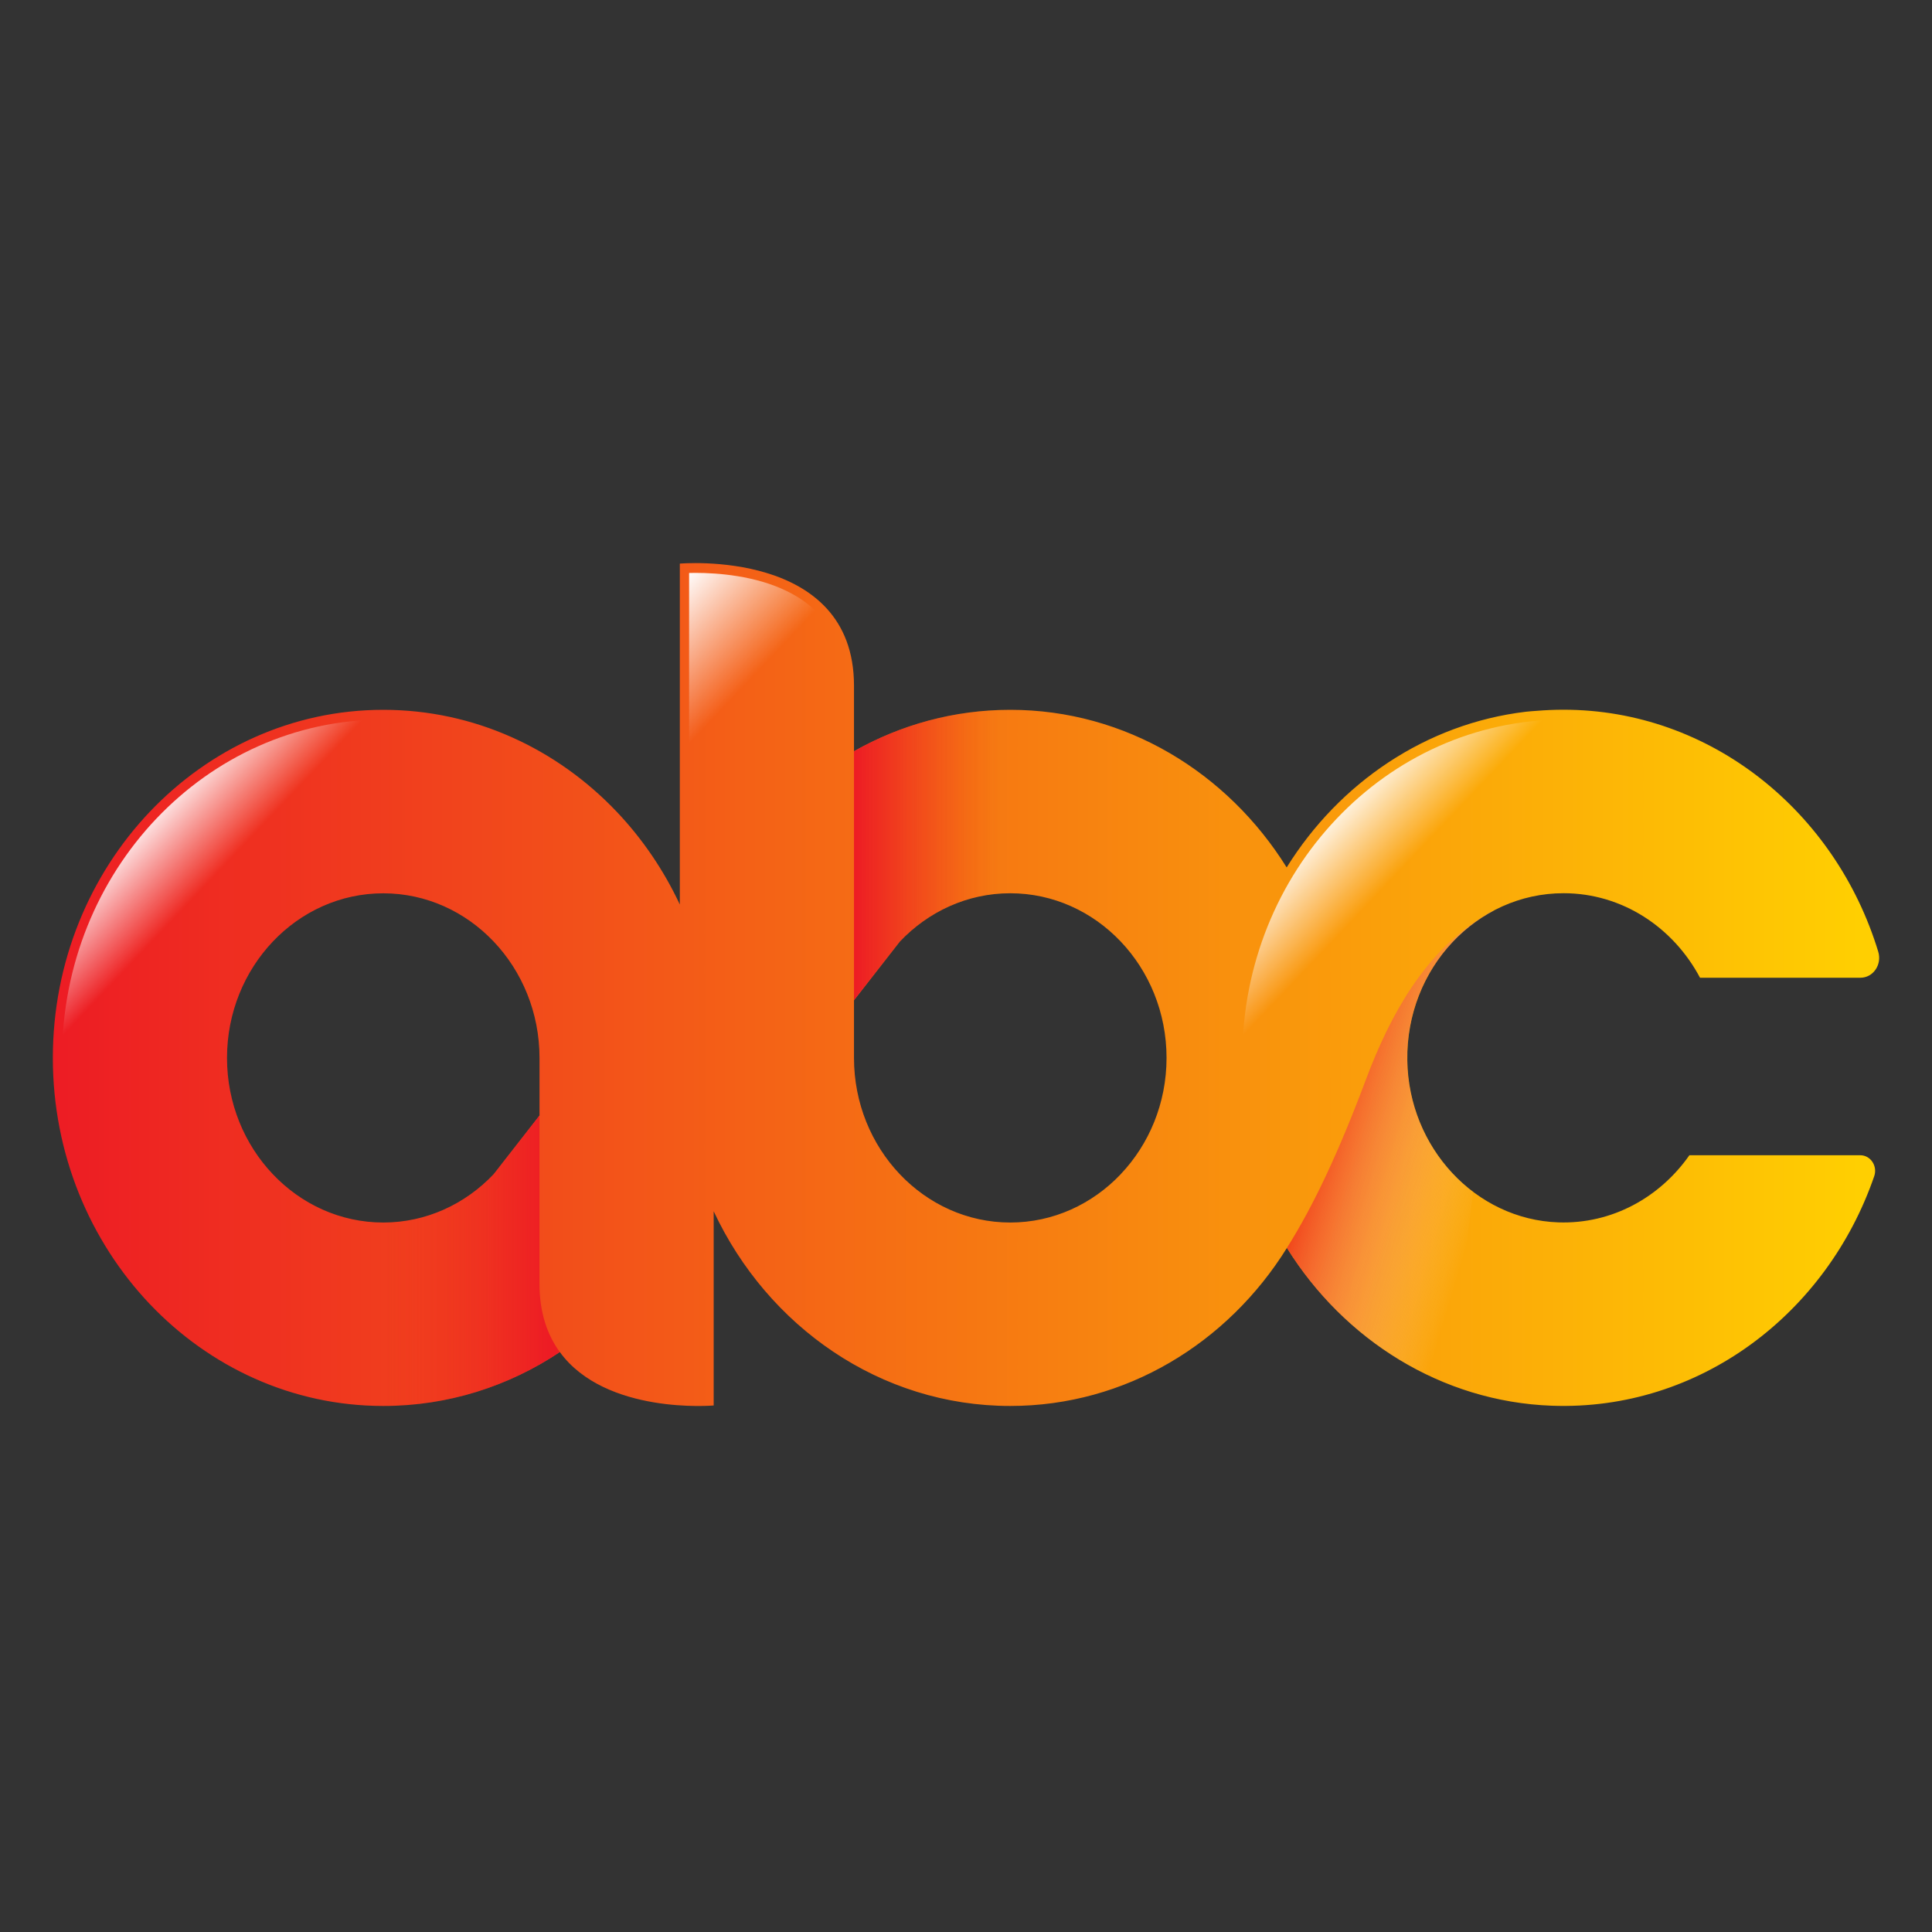
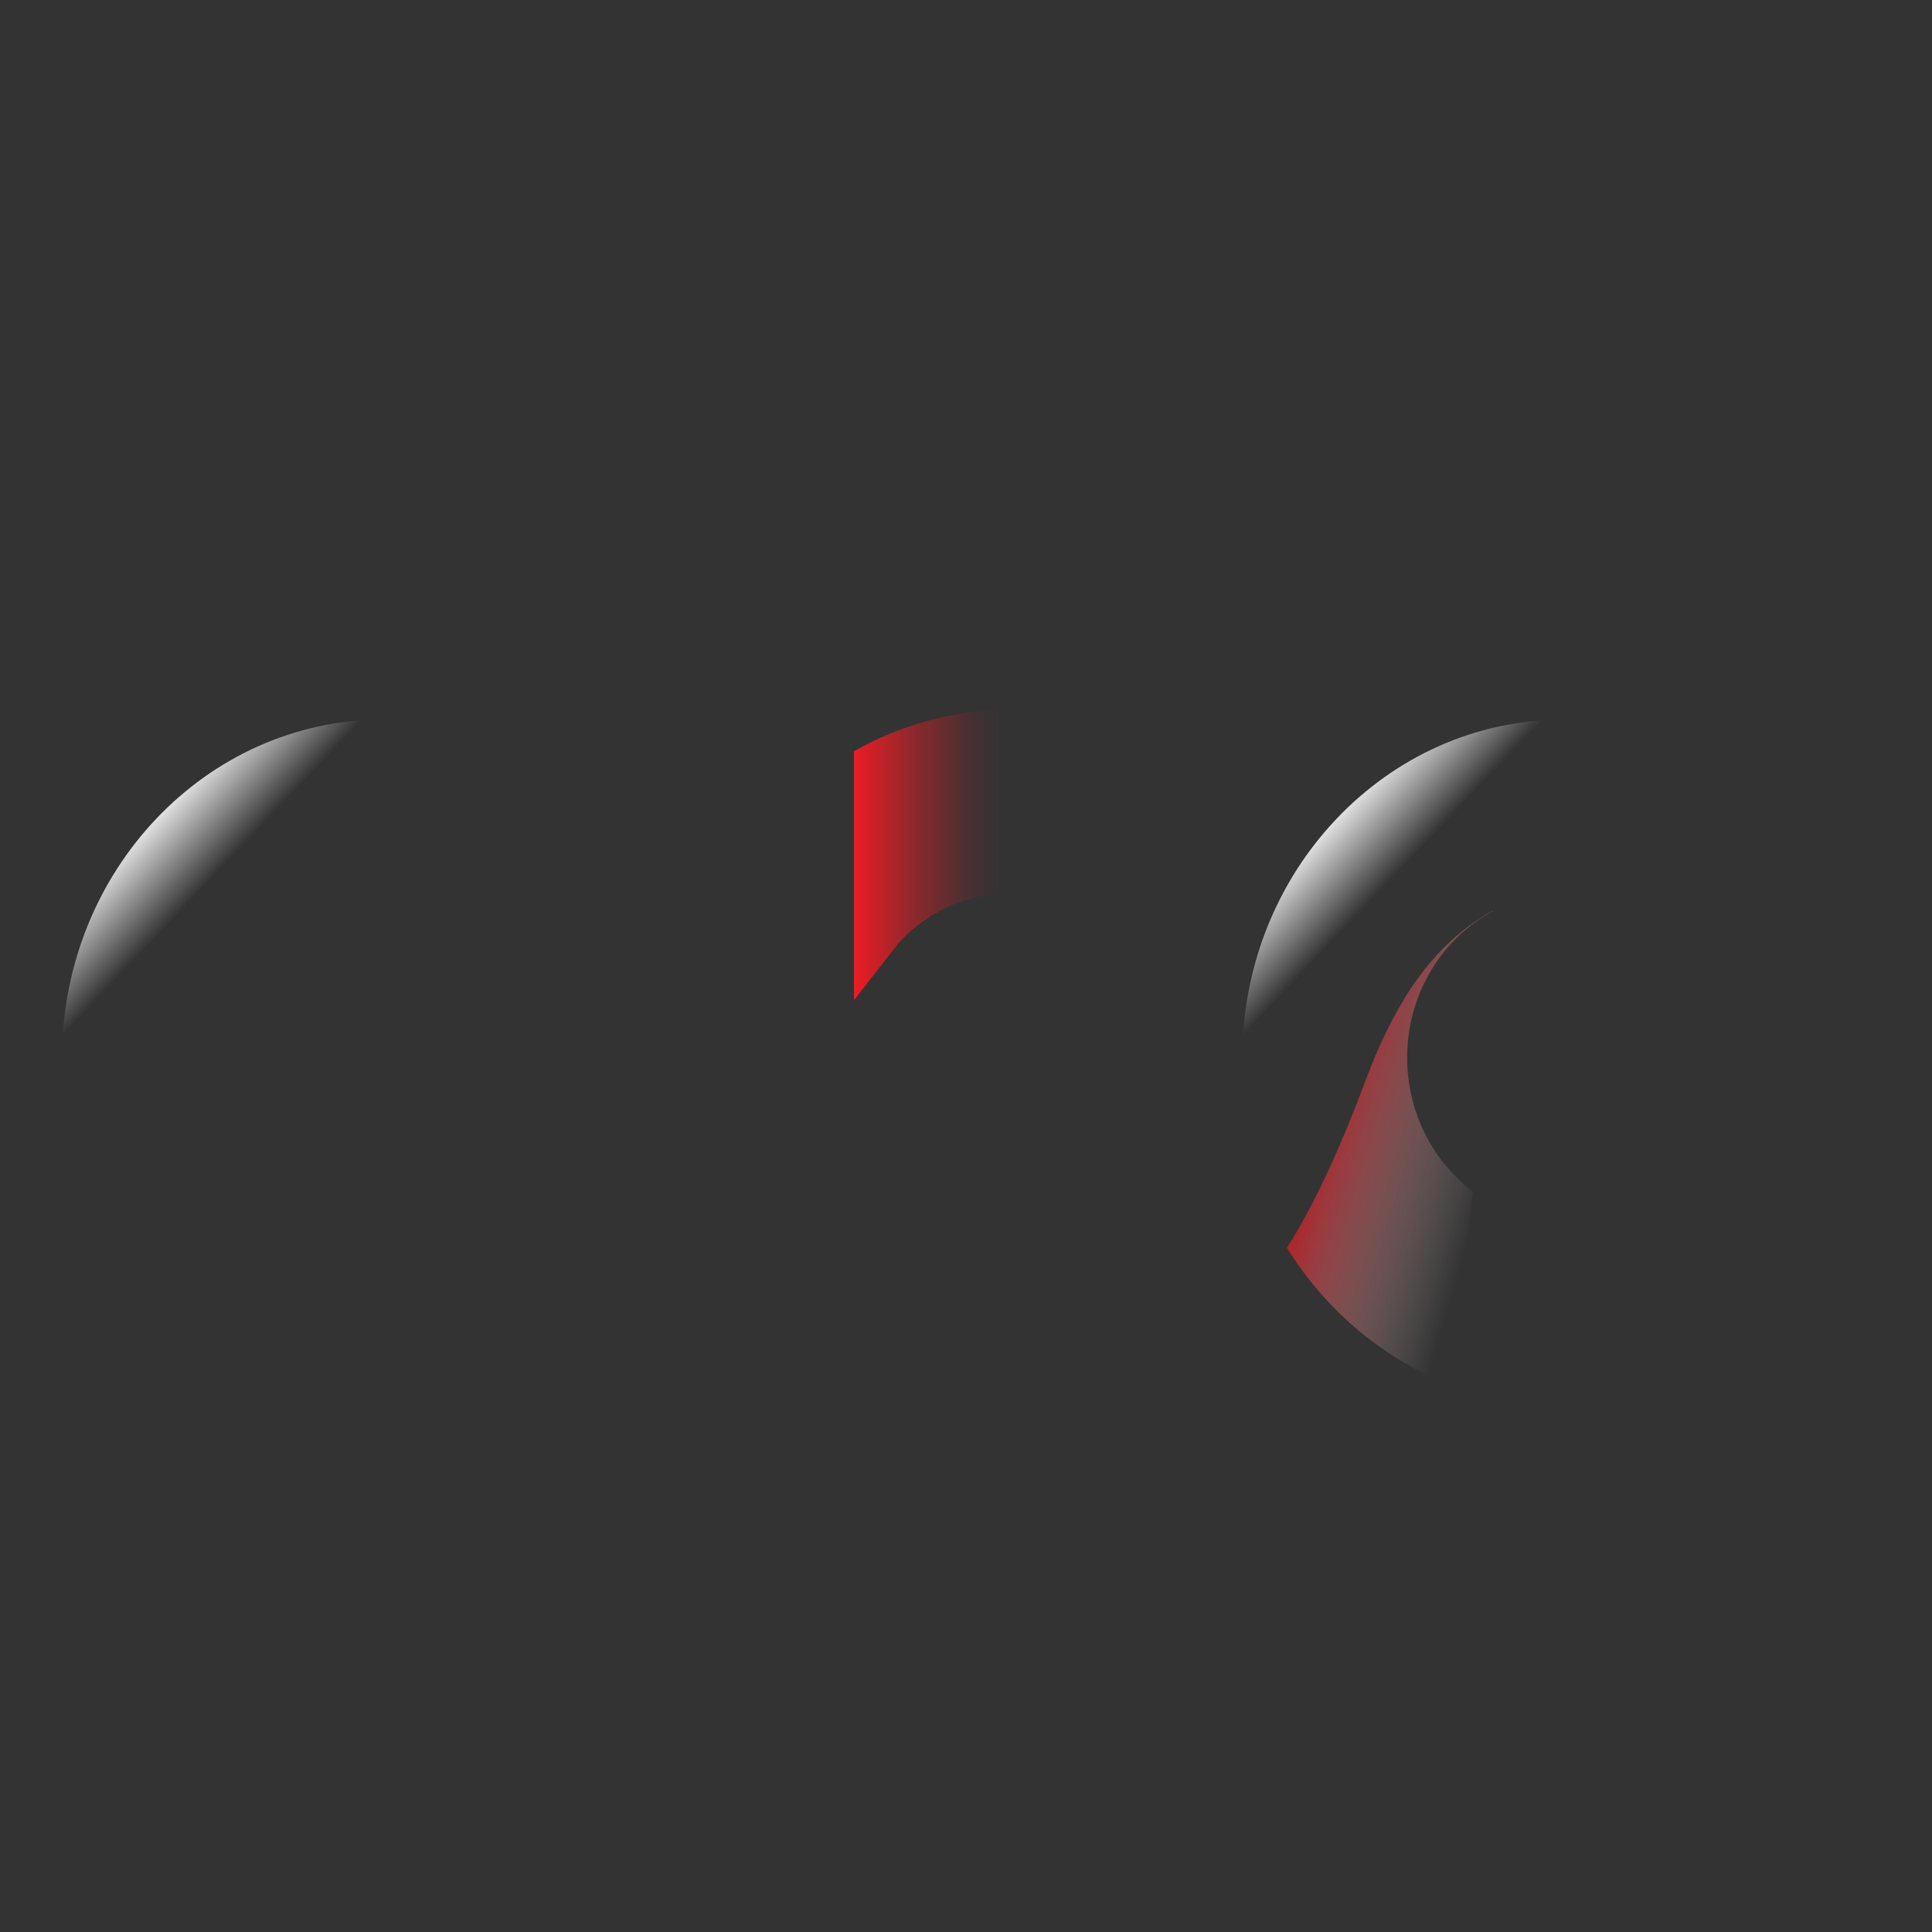
<svg xmlns="http://www.w3.org/2000/svg" width="40" height="40" viewBox="0 0 40 40" fill="none">
  <rect x="0" y="0" width="40" height="40" fill="#333333" stroke="none" />
-   <path d="M38.516 23.918H34.977C34.367 24.789 33.376 25.346 32.264 25.308C30.55 25.249 29.162 23.759 29.137 21.951C29.11 20.049 30.572 18.493 32.372 18.493C33.585 18.493 34.643 19.199 35.197 20.243H38.517C38.783 20.243 38.968 19.971 38.887 19.704C38.004 16.801 35.416 14.694 32.371 14.694C32.184 14.694 32 14.702 31.817 14.717C31.746 14.721 31.67 14.728 31.59 14.736C29.521 14.983 27.728 16.208 26.639 17.959C25.415 15.995 23.307 14.696 20.916 14.696C19.747 14.696 18.645 15.007 17.681 15.554V14.196C17.681 11.348 14.075 11.669 14.075 11.669V18.727C13.741 18.013 13.299 17.366 12.771 16.809C11.532 15.504 9.821 14.696 7.935 14.696C6.049 14.696 4.339 15.504 3.099 16.809C1.861 18.114 1.094 19.916 1.094 21.903C1.094 23.89 1.861 25.691 3.099 26.997C4.338 28.301 6.049 29.109 7.935 29.109C9.278 29.109 10.532 28.7 11.59 27.992C12.541 29.297 14.776 29.099 14.776 29.099V25.078C15.892 27.464 18.225 29.109 20.916 29.109C23.311 29.109 25.421 27.805 26.644 25.837C26.644 25.837 26.644 25.837 26.644 25.838C27.827 27.738 29.839 29.02 32.128 29.104C35.188 29.216 37.824 27.198 38.804 24.351C38.876 24.141 38.728 23.918 38.515 23.918H38.516ZM7.935 25.311C7.043 25.311 6.234 24.928 5.649 24.311C5.063 23.694 4.7 22.842 4.7 21.903C4.7 20.964 5.063 20.111 5.649 19.494C6.234 18.877 7.043 18.495 7.935 18.495C8.826 18.495 9.636 18.877 10.221 19.494C10.807 20.111 11.17 20.964 11.17 21.903V23.096L10.221 24.311C9.636 24.928 8.826 25.311 7.935 25.311ZM23.203 24.311C22.617 24.928 21.808 25.311 20.916 25.311C20.025 25.311 19.216 24.928 18.63 24.311C18.044 23.694 17.681 22.842 17.681 21.903V20.708L18.63 19.493C19.216 18.876 20.025 18.494 20.916 18.494C21.808 18.494 22.617 18.876 23.203 19.493C23.789 20.11 24.152 20.962 24.152 21.902C24.152 22.841 23.789 23.693 23.203 24.31V24.311Z" fill="url(#paint0_linear_1336_4651)" />
  <path d="M7.935 28.908C6.102 28.908 4.439 28.122 3.236 26.854C2.031 25.585 1.285 23.834 1.285 21.903C1.285 19.972 2.031 18.22 3.235 16.951C4.439 15.683 6.101 14.898 7.934 14.898C9.767 14.898 11.43 15.684 12.633 16.951C13.838 18.22 14.583 19.971 14.583 21.903C14.583 23.835 13.837 25.585 12.633 26.853C11.429 28.122 9.767 28.907 7.934 28.907L7.935 28.908ZM7.935 18.293C6.99 18.293 6.134 18.698 5.513 19.352C4.892 20.005 4.508 20.907 4.508 21.903C4.508 22.898 4.892 23.8 5.513 24.454C6.134 25.108 6.99 25.512 7.935 25.512C8.88 25.512 9.736 25.108 10.357 24.454C10.977 23.8 11.362 22.898 11.362 21.903C11.362 20.907 10.977 20.005 10.357 19.352C9.736 18.698 8.88 18.293 7.935 18.293Z" fill="url(#paint1_linear_1336_4651)" />
-   <path d="M20.917 28.907C17.251 28.907 14.267 25.765 14.267 21.903C14.267 21.834 14.268 21.765 14.27 21.698L14.276 21.489H14.267V11.863C14.305 11.863 14.349 11.861 14.398 11.861C15.327 11.861 17.489 12.089 17.489 14.197V15.893L17.772 15.732C18.733 15.186 19.821 14.898 20.916 14.898C24.582 14.898 27.566 18.04 27.566 21.903C27.566 25.765 24.582 28.907 20.916 28.907H20.917ZM20.917 18.293C19.028 18.293 17.49 19.912 17.49 21.903C17.49 23.893 19.028 25.512 20.917 25.512C22.806 25.512 24.343 23.893 24.343 21.903C24.343 19.912 22.806 18.293 20.917 18.293Z" fill="url(#paint2_linear_1336_4651)" />
  <path d="M17.681 15.554V20.708L18.63 19.493C19.215 18.876 20.024 18.494 20.916 18.494V14.696C19.747 14.696 18.645 15.006 17.681 15.554Z" fill="url(#paint3_linear_1336_4651)" />
-   <path d="M11.169 26.572V23.097L10.221 24.312C9.635 24.929 8.826 25.311 7.934 25.311V29.11C9.277 29.11 10.532 28.7 11.59 27.993C11.333 27.64 11.169 27.178 11.169 26.573V26.572Z" fill="url(#paint4_linear_1336_4651)" />
  <path d="M38.515 23.918H35.212C35.089 24.111 34.947 24.29 34.793 24.454C34.172 25.108 33.316 25.512 32.371 25.512C31.426 25.512 30.57 25.108 29.949 24.454C29.328 23.8 28.944 22.898 28.944 21.903C28.944 20.908 29.328 20.006 29.949 19.352C30.57 18.698 31.426 18.293 32.371 18.293C33.316 18.293 34.173 18.698 34.793 19.352C35.041 19.613 35.248 19.914 35.41 20.244H38.516C38.63 20.244 38.729 20.191 38.799 20.112C38.494 18.899 37.889 17.814 37.07 16.953C35.866 15.684 34.204 14.899 32.37 14.899C30.536 14.899 28.874 15.685 27.671 16.953C26.466 18.221 25.721 19.972 25.721 21.904C25.721 23.836 26.467 25.586 27.671 26.854C28.875 28.123 30.537 28.908 32.37 28.908C34.203 28.908 35.866 28.122 37.07 26.854C37.819 26.065 38.391 25.088 38.716 23.998C38.663 23.949 38.593 23.918 38.515 23.918Z" fill="url(#paint5_linear_1336_4651)" />
  <path opacity="0.65" d="M30.905 18.866C30.905 18.866 30.905 18.859 30.905 18.856C30.811 18.907 30.72 18.961 30.632 19.02C29.504 19.747 28.797 20.97 28.277 22.359C27.722 23.84 27.196 24.964 26.644 25.836C27.431 27.1 28.583 28.091 29.94 28.637C30.174 27.269 30.356 25.94 30.496 24.672C29.686 24.061 29.151 23.068 29.134 21.952C29.115 20.607 29.842 19.438 30.904 18.867L30.905 18.866Z" fill="url(#paint6_linear_1336_4651)" />
  <defs>
    <linearGradient id="paint0_linear_1336_4651" x1="1.094" y1="20.385" x2="38.525" y2="20.385" gradientUnits="userSpaceOnUse">
      <stop stop-color="#ED1C24" />
      <stop offset="1" stop-color="#FFCF01" />
    </linearGradient>
    <linearGradient id="paint1_linear_1336_4651" x1="3.029" y1="16.735" x2="4.471" y2="18.104" gradientUnits="userSpaceOnUse">
      <stop stop-color="white" />
      <stop offset="1" stop-color="white" stop-opacity="0" />
    </linearGradient>
    <linearGradient id="paint2_linear_1336_4651" x1="12.796" y1="13.349" x2="14.594" y2="15.054" gradientUnits="userSpaceOnUse">
      <stop stop-color="white" />
      <stop offset="1" stop-color="white" stop-opacity="0" />
    </linearGradient>
    <linearGradient id="paint3_linear_1336_4651" x1="17.681" y1="17.702" x2="20.693" y2="17.702" gradientUnits="userSpaceOnUse">
      <stop stop-color="#ED1C24" />
      <stop offset="0.12" stop-color="#ED1C24" stop-opacity="0.84" />
      <stop offset="0.36" stop-color="#ED1C24" stop-opacity="0.54" />
      <stop offset="0.58" stop-color="#ED1C24" stop-opacity="0.31" />
      <stop offset="0.76" stop-color="#ED1C24" stop-opacity="0.14" />
      <stop offset="0.91" stop-color="#ED1C24" stop-opacity="0.04" />
      <stop offset="1" stop-color="#ED1C24" stop-opacity="0" />
    </linearGradient>
    <linearGradient id="paint4_linear_1336_4651" x1="7.934" y1="26.103" x2="11.338" y2="26.103" gradientUnits="userSpaceOnUse">
      <stop stop-color="#ED1C24" stop-opacity="0" />
      <stop offset="0.09" stop-color="#ED1C24" stop-opacity="0.04" />
      <stop offset="0.24" stop-color="#ED1C24" stop-opacity="0.14" />
      <stop offset="0.42" stop-color="#ED1C24" stop-opacity="0.31" />
      <stop offset="0.64" stop-color="#ED1C24" stop-opacity="0.54" />
      <stop offset="0.88" stop-color="#ED1C24" stop-opacity="0.84" />
      <stop offset="1" stop-color="#ED1C24" />
    </linearGradient>
    <linearGradient id="paint5_linear_1336_4651" x1="27.465" y1="16.735" x2="28.907" y2="18.104" gradientUnits="userSpaceOnUse">
      <stop stop-color="white" />
      <stop offset="1" stop-color="white" stop-opacity="0" />
    </linearGradient>
    <linearGradient id="paint6_linear_1336_4651" x1="26.103" y1="22.31" x2="30.985" y2="23.772" gradientUnits="userSpaceOnUse">
      <stop offset="0.3" stop-color="#ED1C24" />
      <stop offset="1" stop-color="white" stop-opacity="0" />
    </linearGradient>
  </defs>
</svg>